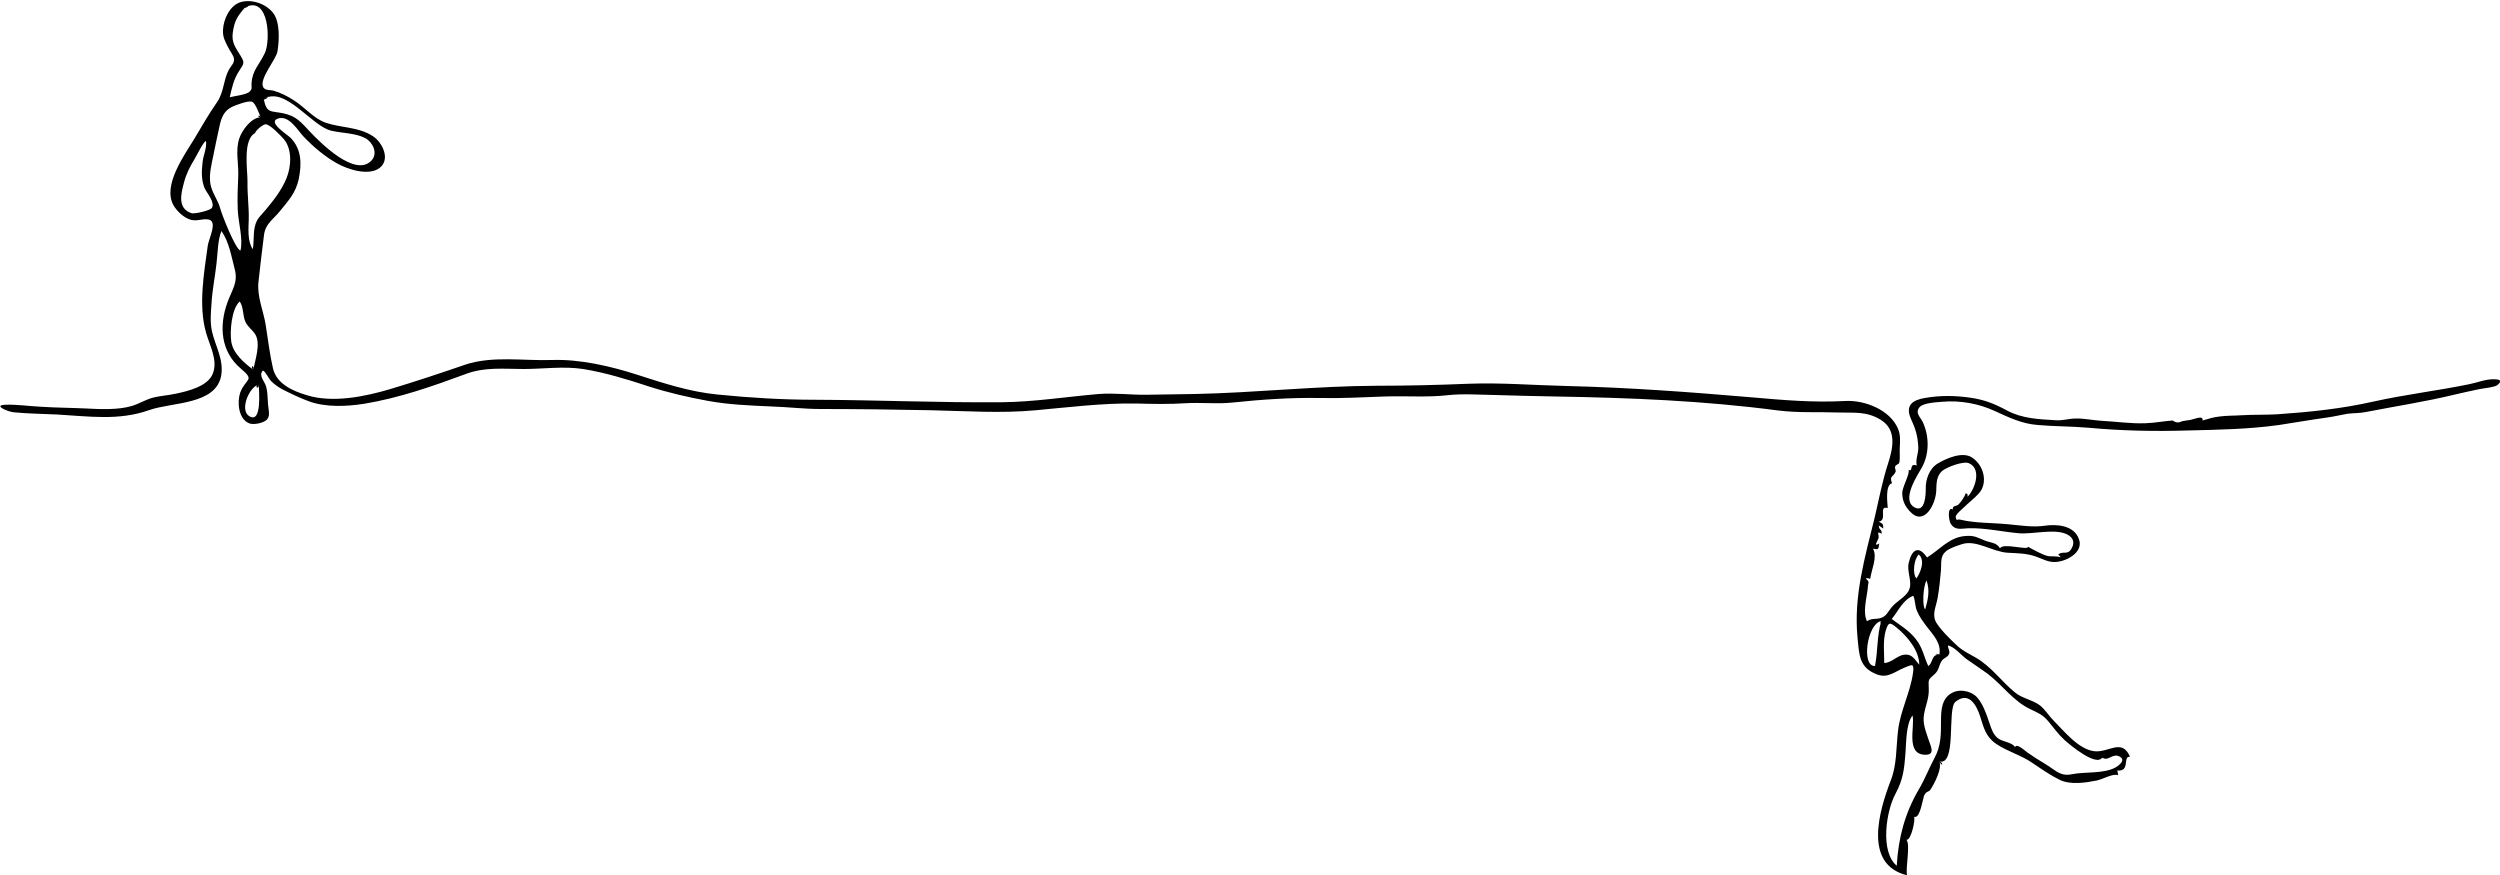
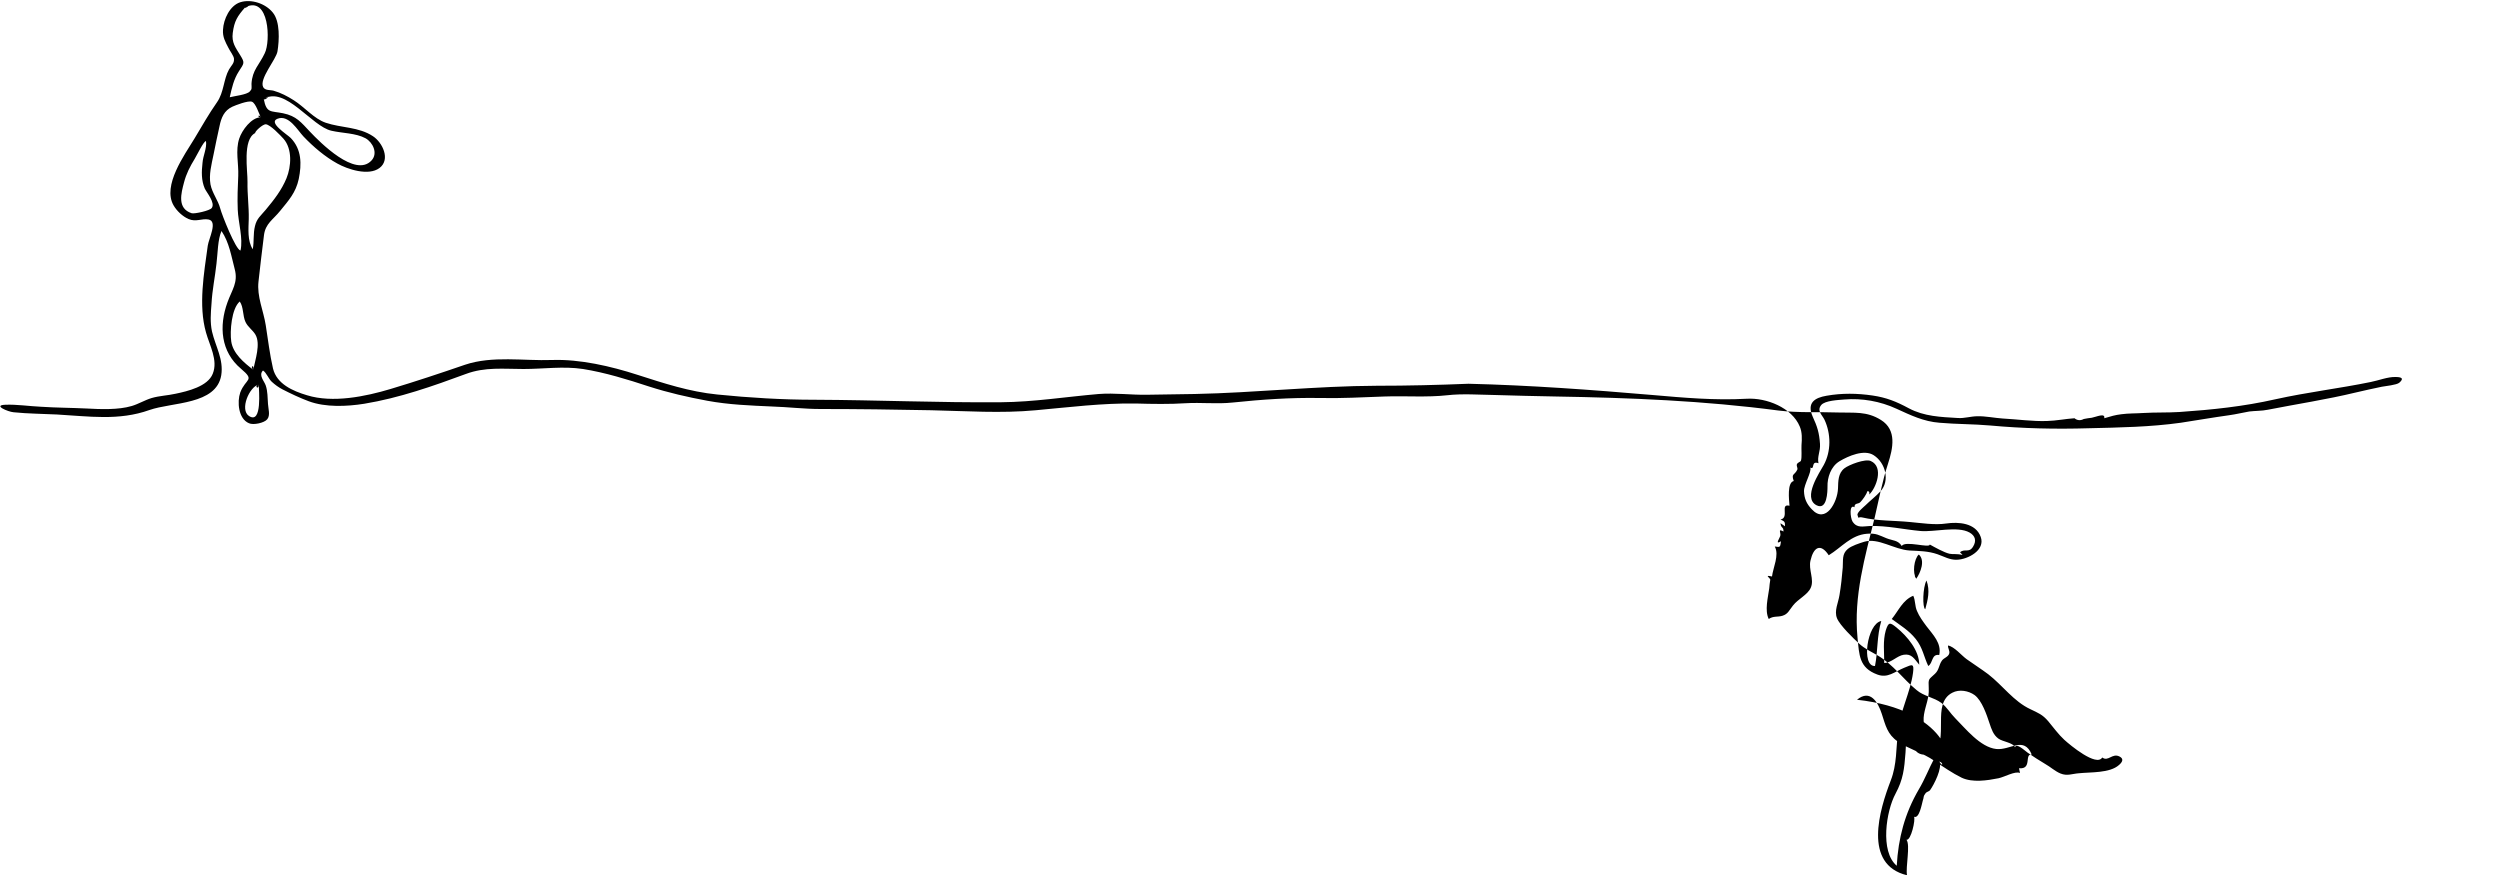
<svg xmlns="http://www.w3.org/2000/svg" version="1.1" id="Layer_1" x="0px" y="0px" viewBox="0 0 1000 350" enable-background="new 0 0 1000 350" xml:space="preserve">
  <g id="MoKIq3_1_">
    <g>
-       <path d="M775.7,304.6c1.4,2.4-2.1,9.3-3.7,11.5c-0.4,0.5-1.3,0.6-1.7,1.1c-1.2,1.5-0.6,1.5-1.2,3.1c-0.4,1.4-1.4,7.3-3.5,6.4    c0.7,1-1.2,9.6-3,9.2c1.6,2.2-0.4,10.8,0.2,14.2c-17.7-4.3-11-26.2-6.5-37.9c2.5-6.4,2.1-13,2.9-19.8c0.9-8.1,4.9-15.3,6-23.2    c0.5-3.9-0.2-3.5-3.5-2.1c-3.9,1.6-6.6,4.3-10.8,2.7c-7.3-2.7-7.2-7.8-7.9-14.8c-1.6-16.6,3-32.2,6.9-48.1    c1.7-7.2,3-14.4,5.3-21.4c2-6.2,3.6-13.5-2.8-17.5c-5.7-3.6-10.8-2.8-17-3c-8-0.3-16,0.2-24.1-0.8c-29.4-3.9-59.3-5.1-89-5.6    c-8.2-0.1-16.3-0.4-24.5-0.6c-6.2-0.1-12.9-0.6-18.9,0.1c-8.2,0.9-16.8,0.2-25.1,0.5c-8.7,0.3-17.3,0.8-26,0.6    c-11.7-0.2-23.1,0.6-34.6,1.8c-6.5,0.7-12.7-0.1-19.1,0.3c-6.1,0.4-13.2,0.3-19.8,0.1c-13.4-0.2-26.7,1.5-40,2.7    c-13.9,1.3-27.9,0.3-41.8,0c-14.6-0.3-29.6-0.5-44.3-0.5c-6.5,0-13-0.8-19.4-1c-8.8-0.4-17.2-0.7-25.9-2.3    c-8-1.5-15.5-3.2-23.3-5.7c-8.5-2.8-17.6-5.6-26.4-7c-7.8-1.2-15.9,0-23.8,0c-7.9,0-15.4-0.9-23.1,2c-13,4.8-26.6,9.6-40.6,11.9    c-6.9,1.1-15.5,1.5-22.2-1c-3.5-1.3-7.3-3.1-10.6-4.8c-1.5-0.8-2.9-1.8-4.2-3c-1.3-1.2-2.1-3.6-3.5-4.5c-1.9,1.9,0.5,4.2,1.1,6    c0.8,2.4,0.7,4.8,0.9,7.4c0.1,1.9,1,4.5-0.3,6.1c-1.2,1.5-5.6,2.4-7.3,1.6c-4.3-1.8-4.8-8.6-3.5-12.3c2.2-5.8,6.1-4.6,0.3-9.5    c-8.1-6.8-8.9-17-5.4-26.6c1.8-5,4.3-7.9,2.9-13.2c-1.4-5.3-2.2-10.7-5.3-15.3c-1.5,3.3-1.5,8.9-2,13c-0.6,5.5-1.7,10.5-2,16.1    c-0.3,3.8-0.6,7.4,0.2,11.1c1.4,6,4.7,11.1,3.7,17.5c-2,11.9-19.6,10.7-28.7,13.9c-12.3,4.4-24.3,2.5-37,1.8    c-5.8-0.3-11.6-0.3-17.4-0.9c-2.2-0.2-8.4-2.8-3.3-3c4.5-0.2,9.7,0.6,14.3,0.8c6.1,0.4,12.1,0.4,18.2,0.7c5.6,0.3,12.7,0.6,18.1-1    c2.7-0.8,5.3-2.4,8-3.2c3.1-0.9,6.4-1,9.5-1.7c4.8-1,12.9-2.9,14.9-8c2.2-5.4-1.3-11.4-2.7-16.5c-3.1-10.9-0.8-23.7,0.7-34.7    c0.4-2.9,4.1-9.8,0.3-10.5c-2.7-0.5-5,1.1-8-0.2c-2.3-1-4.7-3.2-6-5.5c-4.5-7.9,4.4-20.1,8.4-26.7c3-5,5.7-9.8,9-14.5    c2.8-4,2.6-9.2,4.8-13.1c1.1-1.9,2.1-2.4,2-4.3c-0.1-1.2-1.7-3.2-2.2-4.3c-1.3-2.5-2.4-4.4-2.2-7.3c0.2-4.3,2.8-9.7,6.9-11    c4.4-1.4,10.1,0.5,13,4.1c3,3.6,2.6,11.1,1.9,15.5c-0.5,3.3-7.5,11.1-5.7,14.4c0.8,1.4,2.9,1,4.2,1.4c2.8,0.8,5.5,2.2,8,3.8    c4.3,2.7,8.1,7.4,12.8,9c6.2,2.1,13.2,1.6,18.9,5.4c3.8,2.5,7.1,9.3,2.6,12.7c-4.4,3.3-12.8,0.5-16.9-1.8    c-4.9-2.7-9.6-6.7-13.5-10.8c-2.3-2.4-5.9-8.9-10.4-7.1c-3.9,1.5,3.8,6.2,5.3,7.7c4.4,4.6,4.4,10.4,3.2,16.4    c-1.2,5.5-4,8.5-7.4,12.7c-2.9,3.6-5.9,5.1-6.5,9.7c-0.8,6.2-1.5,12.4-2.2,18.6c-0.7,6,2,11.7,2.9,17.5c0.9,5.7,1.6,11.7,2.9,17.3    c1.5,6.2,7.9,9,13.6,10.7c10.3,3.2,23.4,0.5,33.4-2.5c10-3,19.9-6.3,29.8-9.7c11-3.7,23.4-1.5,34.8-1.9    c11.1-0.4,23.6,2.5,34.1,5.9c10.6,3.4,20.9,6.8,32,7.9c12.8,1.3,26.1,2.1,39,2.1c24.8,0.1,49.7,1.2,74.5,1    c13.1-0.1,26.1-2.2,39.1-3.3c6.4-0.5,12.8,0.4,19.3,0.3c6.4-0.1,12.7-0.2,19.1-0.3c24.3-0.5,48.5-3.2,72.9-3.3    c12.2,0,24.4-0.3,36.6-0.8c13.1-0.5,26.2,0.6,39.3,0.9c24.7,0.6,49,2.4,73.6,4.5c12.7,1.1,24.8,2.2,37.6,1.5    c8-0.5,18.2,3.6,21.3,11.1c1,2.3,0.9,5,0.7,7.5c-0.1,1.6,0.2,4.7-0.2,6.1c-0.2,0.7-1.4,0.6-1.7,1.7c-0.1,0.6,0.5,1.4,0.2,2    c-1.1,2.3-2.5,1.4-1.4,4.5c-2.7,0.6-1.9,7.4-1.7,9.9c-4-1,0.1,4.8-3.6,5.5c1.7,0.8,1.8,0.9,1.8,2.7c-0.6-0.4-1.2-0.8-1.8-1.2    c0.2,2.2,1.2,1.2,1.2,3.3c-2.5-1.3-0.9,0.4-1.3,1.8c-0.2,0.8-2.3,3.7,0.3,2.1c-0.4,2.3-0.1,2.5-2.5,2.1c1.9,3.4-0.7,8.5-1.1,12    c-3.5-0.8-0.5,0.6-0.7,1.4c-0.2,0.9-0.3,2.3-0.4,3.3c-0.5,3.7-1.9,8.9-0.2,12.3c1.8-1.3,3.6-0.7,5.5-1.3c2.2-0.7,2.6-2.1,4.2-4.1    c2-2.6,5.9-4.3,7.1-7.1c1.5-3.3-1-7.3-0.1-10.9c1.2-5.3,4-7.1,7.3-2.1c5.2-3.2,8.9-8.1,15.3-8.6c3.7-0.3,4.8,0.6,7.8,1.8    c2.5,1,4.6,0.7,6.1,3.1c1.3-2.3,11.3,1,11.2-0.6c2,1.1,5.7,3.2,7.9,3.7c1.3,0.3,3-0.1,5.2,0.5c-0.3-0.4-0.6-0.7-1-1.1    c1.9-1.6,3.6,0.4,5.2-2.2c1.5-2.4,0.9-4.4-1.4-5.7c-4.8-2.7-14.1-0.1-19.6-0.6c-6.6-0.6-13.5-2.2-20.2-2c-2.8,0.1-5.2,1-7-1.8    c-0.9-1.5-1.4-7.1,0.8-5.7c-0.1-1.8,1.5-1.2,2.3-2c0.8-0.8,2.6-3.2,2.8-4.4c0.7-0.1,1,0.3,0.8,1.3c2.7-2.5,6-11,0.6-13.4    c-2.2-1-8.7,1.5-10.5,2.9c-2.6,2-2.5,5.2-2.6,8.1c-0.2,5.4-4.9,14.4-10.5,8.3c-2.1-2.2-3-4.3-3.1-7.2c-0.1-2.6,3.2-7.8,2.5-9.5    c2,1.2,0.1-2.9,3.3-1.7c-0.6-2.7,0.8-4.7,0.6-7.7c-0.3-4.5-1.1-7-2.9-10.9c-2.5-5.6,0.8-7.6,5.5-8.4c6.2-1.1,12.3-1,18.4-0.1    c5.5,0.8,9.5,2.4,14.5,5.1c6.2,3.3,12.9,3.5,19.6,3.9c2.7,0.2,5.2-0.7,7.9-0.7c3-0.1,7,0.7,10,0.9c5.8,0.3,12,1.2,17.8,1    c3.7-0.1,7.7-0.9,11-1.1c1.1,0.9,2.4,1,3.7,0.3c1.1-0.2,2.1-0.4,3.2-0.5c1.7-0.3,5.5-2.1,5,0.2c2.7-0.8,4.3-1.3,6.8-1.6    c2.9-0.4,5.9-0.3,8.8-0.5c5-0.3,9.6-0.1,14.5-0.4c13-0.9,25.6-2.2,38.4-5.1c12.6-2.8,25.4-4.3,38.1-6.9c3.1-0.6,6.8-2.1,9.9-2    c2.3,0,3.6,0.5,1.5,2.3c-1.1,0.9-5.4,1.3-7,1.6c-3.5,0.7-6.9,1.5-10.4,2.3c-11.6,2.8-23.5,4.6-35.2,6.9c-2.4,0.5-5,0.4-7.4,0.7    c-2.4,0.4-5.2,1.1-8.1,1.5c-6.5,0.9-12.8,2-19.3,3c-12.2,1.7-24.4,1.9-36.9,2.2c-13.2,0.4-26.2,0.1-39.3-1.1    c-6.7-0.6-13.5-0.5-20.3-1.1c-6.4-0.5-11.5-3-17.2-5.6c-6.5-3-13.8-4.3-20.9-3.7c-2.3,0.2-7.7,0.4-9.2,2.2c-1.9,2.3,0.4,4,1.3,5.9    c2.6,5.6,2.7,12.6-0.3,18.1c-1.6,2.9-8.6,13.1-2.9,16.1c4.3,2.2,4.4-5.6,4.4-7.5c-0.1-3.5,1.3-8,4.8-10.1    c3.5-2.1,9.9-4.9,13.7-2.4c4.8,3.1,6.5,10.3,2.7,14.4c-1.8,2-4.2,3.8-6.1,5.7c-0.4,0.4-3.4,2.8-3.1,3.8c0.6,2,0,0.5,2,1    c5.9,1.4,12.8,1.2,18.9,1.8c4.5,0.4,10,1.3,14.6,0.6c4.8-0.7,11.8-0.3,13.8,5.4c1.9,5.3-5.2,9-9.6,9.1c-2.8,0.1-5.1-1.3-7.7-2.2    c-3.7-1.3-7.4-1.3-11.2-1.5c-6.2-0.4-12.5-5.2-18.1-3.5c-1.9,0.6-5.1,1.6-6.6,2.9c-2.4,2-1.8,4.5-2,7.4c-0.3,3.7-0.7,7.4-1.3,11    c-0.5,3.2-2.2,6.3-1,9.3c1.1,2.8,6.7,8.2,8.9,10.2c2.2,2,4.8,3.2,7.4,4.7c6.3,3.7,10,9.3,15.5,13.8c2.9,2.5,6.9,2.9,10,5.2    c2.2,1.7,3.5,4.1,5.5,6.1c4.1,4.1,10,11.6,16.4,12.3c5.7,0.6,11-5.3,14.2,2.2c-3.1-0.3,0.3,6-5.1,5.5c0.1,0.6,0.3,1.3,0.4,1.9    c-1.9-0.9-6.2,1.6-8.6,2.1c-4.5,0.9-10.4,1.8-14.7-0.2c-3.7-1.8-7.6-4.5-11-6.8c-4.6-3.2-10.1-4.6-14.6-7.7    c-4.2-2.9-4.9-6.5-6.4-11.1c-1.5-4.6-4.6-10-9.9-5.6C778.8,283.8,782.8,306.3,775.7,304.6C777.2,307.2,777.4,305,775.7,304.6z     M840.9,303c-2.3,3.8-12.8-4.9-15.2-7.1c-2.4-2.2-4.3-4.9-6.4-7.4c-2.3-2.7-4-3.3-7.1-4.8c-6.7-3.1-11.1-9.5-16.9-14    c-2.8-2.1-5.8-4-8.6-6c-2.1-1.5-5-5.1-7.5-5.5c-0.1,1.1,0.8,2.1,0.5,3.2c-0.4,1.4-2.1,1.7-2.9,2.8c-1.3,1.8-1.1,3.7-2.8,5.3    c-2.6,2.5-2.7,1.7-2.5,5.9c0.2,3.9-1.3,6.7-1.9,10.4c-0.6,3.5,0.6,6.3,1.7,9.7c0.9,2.9,3.1,6.5-1.3,6.4c-7.9-0.2-3.9-11.5-5-15.7    c-2.6,3.3-2.5,10.7-2.8,14.9c-0.5,6.5-0.9,10.6-4,16.4c-3.7,6.8-6.3,23.1,0.5,28.8c0.6-11,3.2-20.9,8.8-30.5    c2.5-4.2,4-8.3,6.3-12.6c2.6-4.8,2.6-9.3,2.6-14.7c0-4.3,0.2-9.2,4.5-11.4c2.8-1.5,6.5-0.8,8.9,0.9c3,2.2,4.9,8,6,11.3    c0.8,2.4,1.5,4.6,3.5,6.1c1.7,1.3,5.9,1.6,6.7,3.5c0.6-1.8,3.7,1.2,5.1,2.2c2.3,1.6,4.5,3,7,4.5c2,1.1,3.9,2.9,6.1,3.8    c2.7,1.1,4.6,0.1,7.4-0.1c4.7-0.5,12.3,0,16-3.3c1.4-1.2,2-2.5,0.2-3.4C844.9,301.1,843.3,304.8,840.9,303    C840.6,303.6,841.3,303.3,840.9,303z M102.1,53.2c-5.2,2.6-3,15.2-3.1,19.6c-0.1,4.9,0.6,9.9,0.5,14.8c-0.1,3.9-0.6,8.7,1.6,12.1    c0.6-3.1,0.1-6.2,0.9-9.3c0.7-3,2.3-4.1,4.3-6.5c3.4-4.1,6.3-7.8,8.3-12.6c1.9-4.7,2.4-11.7-1.2-15.8c-1.3-1.4-5.2-5.6-7.1-5.8    C105,49.7,101.8,52.7,102.1,53.2C101.9,53.3,101.9,52.9,102.1,53.2z M104.3,46.9c-0.7-1.4-2-5.6-3.5-6.2c-1.5-0.6-6.6,1.4-7.9,2    c-3.2,1.5-4.4,4.3-5.1,7.8c-0.8,3.8-1.7,7.6-2.4,11.4c-0.8,3.9-1.9,7.9-1.2,11.9c0.7,3.5,3,6.2,3.9,9.6c0.6,2.4,6.2,16.6,8.1,16.8    c1.1-4.8-0.9-11.2-1.1-16.3c-0.2-4.6,0-9.2,0.2-13.6c0.2-4.9-1.2-10.1,0.4-14.9C96.8,52.1,100.5,47,104.3,46.9    C103.6,45.4,102.6,46.9,104.3,46.9z M98.1,2.9c-3.1,3.5-4.4,5.5-5,10.3c-0.5,3.8,1.1,5.8,3,8.9c1.9,3.1,1.6,3.1-0.6,6.5    c-2,3.1-2.8,6.7-3.6,10.3c1.9-0.5,6.8-1,8-2.3c1-1,0.7-1.4,0.7-3.1c0.3-5.5,3.1-7.5,5.3-12.2C108.3,16.5,107.7-1.9,98.1,2.9    C97.2,4,101.2,1.4,98.1,2.9z M105.5,39.6c1.1,5.8,2.8,4.7,7.7,5.7c5.4,1.1,7.2,3.6,10.9,7.5c3.9,4.1,18,18.4,24.5,11.4    c2.7-2.9,0.5-7.3-2.4-8.9c-3.9-2.1-9.3-2-13.6-3C124.7,50.6,114.1,34.2,105.5,39.6C105.7,40.6,109.5,37.1,105.5,39.6z M775.7,262    c1-4.7-2.5-8.1-5.1-11.5c-1.4-1.9-2.9-3.9-3.8-6.1c-0.9-2-0.6-4.2-1.5-6.1c-4.2,1.7-5.9,6-8.6,9.3c3.5,2.6,6.8,4.5,9.6,8    c2.8,3.5,3.2,7,5,10.8C773.3,265.2,772.5,261.5,775.7,262C775.9,261.3,772.4,261.5,775.7,262z M82.4,56.4c-0.9,0-3.7,5.8-4.5,7.1    c-1.9,3.1-3.4,6-4.3,9.5c-1.1,4.2-2.9,10.4,3.1,12.3c1.1,0.3,7.2-1,8-2.1c1.5-2.1-2-6.1-2.8-7.8c-1.4-3.3-1.3-6.7-0.9-10.2    C81.2,62.2,82.8,59.4,82.4,56.4C82.2,56.4,82.5,57,82.4,56.4z M101.3,147.9c0.8-4,3-10.3,0.9-14c-1.1-1.9-3-3-4-5.1    c-1.2-2.6-0.7-5.9-2.3-8.2c-3.3,2.8-4,12-3.4,16C93.2,141.4,97.6,145.1,101.3,147.9C101.8,145.4,99.8,146.7,101.3,147.9z     M753.7,265.2c2.9-0.1,5.1-2.9,7.8-3.3c3.2-0.5,4.2,1.6,6.2,4c0-5.7-4.8-11.4-9.1-14.9c-2.6-2.1-3.2-2.3-4.3,1.2    C753.1,256.4,753.7,260.9,753.7,265.2C753.7,265.2,753.7,262,753.7,265.2z M752.5,248.4c-5.7,1.1-8.1,18.3-2.5,18    C751.2,260.2,750.7,254.6,752.5,248.4C752,248.5,751.9,250.5,752.5,248.4z M103.5,153.8c-3.8,0.9-7.7,10.1-3.9,12.6    C105,169.9,103.5,155.6,103.5,153.8C101.4,154.3,103.5,156.3,103.5,153.8z M766.5,231.5c1.7-2.4,3.7-7.4,1-9.7    C765.6,223.6,764.9,229.2,766.5,231.5C766.8,231.1,765.1,229.5,766.5,231.5z M770.6,232.2c-1.5,2.7-1.7,10.9-0.5,11.5    C771.1,240,772.1,236.3,770.6,232.2z" />
+       <path d="M775.7,304.6c1.4,2.4-2.1,9.3-3.7,11.5c-0.4,0.5-1.3,0.6-1.7,1.1c-1.2,1.5-0.6,1.5-1.2,3.1c-0.4,1.4-1.4,7.3-3.5,6.4    c0.7,1-1.2,9.6-3,9.2c1.6,2.2-0.4,10.8,0.2,14.2c-17.7-4.3-11-26.2-6.5-37.9c2.5-6.4,2.1-13,2.9-19.8c0.9-8.1,4.9-15.3,6-23.2    c0.5-3.9-0.2-3.5-3.5-2.1c-3.9,1.6-6.6,4.3-10.8,2.7c-7.3-2.7-7.2-7.8-7.9-14.8c-1.6-16.6,3-32.2,6.9-48.1    c1.7-7.2,3-14.4,5.3-21.4c2-6.2,3.6-13.5-2.8-17.5c-5.7-3.6-10.8-2.8-17-3c-8-0.3-16,0.2-24.1-0.8c-29.4-3.9-59.3-5.1-89-5.6    c-8.2-0.1-16.3-0.4-24.5-0.6c-6.2-0.1-12.9-0.6-18.9,0.1c-8.2,0.9-16.8,0.2-25.1,0.5c-8.7,0.3-17.3,0.8-26,0.6    c-11.7-0.2-23.1,0.6-34.6,1.8c-6.5,0.7-12.7-0.1-19.1,0.3c-6.1,0.4-13.2,0.3-19.8,0.1c-13.4-0.2-26.7,1.5-40,2.7    c-13.9,1.3-27.9,0.3-41.8,0c-14.6-0.3-29.6-0.5-44.3-0.5c-6.5,0-13-0.8-19.4-1c-8.8-0.4-17.2-0.7-25.9-2.3    c-8-1.5-15.5-3.2-23.3-5.7c-8.5-2.8-17.6-5.6-26.4-7c-7.8-1.2-15.9,0-23.8,0c-7.9,0-15.4-0.9-23.1,2c-13,4.8-26.6,9.6-40.6,11.9    c-6.9,1.1-15.5,1.5-22.2-1c-3.5-1.3-7.3-3.1-10.6-4.8c-1.5-0.8-2.9-1.8-4.2-3c-1.3-1.2-2.1-3.6-3.5-4.5c-1.9,1.9,0.5,4.2,1.1,6    c0.8,2.4,0.7,4.8,0.9,7.4c0.1,1.9,1,4.5-0.3,6.1c-1.2,1.5-5.6,2.4-7.3,1.6c-4.3-1.8-4.8-8.6-3.5-12.3c2.2-5.8,6.1-4.6,0.3-9.5    c-8.1-6.8-8.9-17-5.4-26.6c1.8-5,4.3-7.9,2.9-13.2c-1.4-5.3-2.2-10.7-5.3-15.3c-1.5,3.3-1.5,8.9-2,13c-0.6,5.5-1.7,10.5-2,16.1    c-0.3,3.8-0.6,7.4,0.2,11.1c1.4,6,4.7,11.1,3.7,17.5c-2,11.9-19.6,10.7-28.7,13.9c-12.3,4.4-24.3,2.5-37,1.8    c-5.8-0.3-11.6-0.3-17.4-0.9c-2.2-0.2-8.4-2.8-3.3-3c4.5-0.2,9.7,0.6,14.3,0.8c6.1,0.4,12.1,0.4,18.2,0.7c5.6,0.3,12.7,0.6,18.1-1    c2.7-0.8,5.3-2.4,8-3.2c3.1-0.9,6.4-1,9.5-1.7c4.8-1,12.9-2.9,14.9-8c2.2-5.4-1.3-11.4-2.7-16.5c-3.1-10.9-0.8-23.7,0.7-34.7    c0.4-2.9,4.1-9.8,0.3-10.5c-2.7-0.5-5,1.1-8-0.2c-2.3-1-4.7-3.2-6-5.5c-4.5-7.9,4.4-20.1,8.4-26.7c3-5,5.7-9.8,9-14.5    c2.8-4,2.6-9.2,4.8-13.1c1.1-1.9,2.1-2.4,2-4.3c-0.1-1.2-1.7-3.2-2.2-4.3c-1.3-2.5-2.4-4.4-2.2-7.3c0.2-4.3,2.8-9.7,6.9-11    c4.4-1.4,10.1,0.5,13,4.1c3,3.6,2.6,11.1,1.9,15.5c-0.5,3.3-7.5,11.1-5.7,14.4c0.8,1.4,2.9,1,4.2,1.4c2.8,0.8,5.5,2.2,8,3.8    c4.3,2.7,8.1,7.4,12.8,9c6.2,2.1,13.2,1.6,18.9,5.4c3.8,2.5,7.1,9.3,2.6,12.7c-4.4,3.3-12.8,0.5-16.9-1.8    c-4.9-2.7-9.6-6.7-13.5-10.8c-2.3-2.4-5.9-8.9-10.4-7.1c-3.9,1.5,3.8,6.2,5.3,7.7c4.4,4.6,4.4,10.4,3.2,16.4    c-1.2,5.5-4,8.5-7.4,12.7c-2.9,3.6-5.9,5.1-6.5,9.7c-0.8,6.2-1.5,12.4-2.2,18.6c-0.7,6,2,11.7,2.9,17.5c0.9,5.7,1.6,11.7,2.9,17.3    c1.5,6.2,7.9,9,13.6,10.7c10.3,3.2,23.4,0.5,33.4-2.5c10-3,19.9-6.3,29.8-9.7c11-3.7,23.4-1.5,34.8-1.9    c11.1-0.4,23.6,2.5,34.1,5.9c10.6,3.4,20.9,6.8,32,7.9c12.8,1.3,26.1,2.1,39,2.1c24.8,0.1,49.7,1.2,74.5,1    c13.1-0.1,26.1-2.2,39.1-3.3c6.4-0.5,12.8,0.4,19.3,0.3c6.4-0.1,12.7-0.2,19.1-0.3c24.3-0.5,48.5-3.2,72.9-3.3    c12.2,0,24.4-0.3,36.6-0.8c24.7,0.6,49,2.4,73.6,4.5c12.7,1.1,24.8,2.2,37.6,1.5    c8-0.5,18.2,3.6,21.3,11.1c1,2.3,0.9,5,0.7,7.5c-0.1,1.6,0.2,4.7-0.2,6.1c-0.2,0.7-1.4,0.6-1.7,1.7c-0.1,0.6,0.5,1.4,0.2,2    c-1.1,2.3-2.5,1.4-1.4,4.5c-2.7,0.6-1.9,7.4-1.7,9.9c-4-1,0.1,4.8-3.6,5.5c1.7,0.8,1.8,0.9,1.8,2.7c-0.6-0.4-1.2-0.8-1.8-1.2    c0.2,2.2,1.2,1.2,1.2,3.3c-2.5-1.3-0.9,0.4-1.3,1.8c-0.2,0.8-2.3,3.7,0.3,2.1c-0.4,2.3-0.1,2.5-2.5,2.1c1.9,3.4-0.7,8.5-1.1,12    c-3.5-0.8-0.5,0.6-0.7,1.4c-0.2,0.9-0.3,2.3-0.4,3.3c-0.5,3.7-1.9,8.9-0.2,12.3c1.8-1.3,3.6-0.7,5.5-1.3c2.2-0.7,2.6-2.1,4.2-4.1    c2-2.6,5.9-4.3,7.1-7.1c1.5-3.3-1-7.3-0.1-10.9c1.2-5.3,4-7.1,7.3-2.1c5.2-3.2,8.9-8.1,15.3-8.6c3.7-0.3,4.8,0.6,7.8,1.8    c2.5,1,4.6,0.7,6.1,3.1c1.3-2.3,11.3,1,11.2-0.6c2,1.1,5.7,3.2,7.9,3.7c1.3,0.3,3-0.1,5.2,0.5c-0.3-0.4-0.6-0.7-1-1.1    c1.9-1.6,3.6,0.4,5.2-2.2c1.5-2.4,0.9-4.4-1.4-5.7c-4.8-2.7-14.1-0.1-19.6-0.6c-6.6-0.6-13.5-2.2-20.2-2c-2.8,0.1-5.2,1-7-1.8    c-0.9-1.5-1.4-7.1,0.8-5.7c-0.1-1.8,1.5-1.2,2.3-2c0.8-0.8,2.6-3.2,2.8-4.4c0.7-0.1,1,0.3,0.8,1.3c2.7-2.5,6-11,0.6-13.4    c-2.2-1-8.7,1.5-10.5,2.9c-2.6,2-2.5,5.2-2.6,8.1c-0.2,5.4-4.9,14.4-10.5,8.3c-2.1-2.2-3-4.3-3.1-7.2c-0.1-2.6,3.2-7.8,2.5-9.5    c2,1.2,0.1-2.9,3.3-1.7c-0.6-2.7,0.8-4.7,0.6-7.7c-0.3-4.5-1.1-7-2.9-10.9c-2.5-5.6,0.8-7.6,5.5-8.4c6.2-1.1,12.3-1,18.4-0.1    c5.5,0.8,9.5,2.4,14.5,5.1c6.2,3.3,12.9,3.5,19.6,3.9c2.7,0.2,5.2-0.7,7.9-0.7c3-0.1,7,0.7,10,0.9c5.8,0.3,12,1.2,17.8,1    c3.7-0.1,7.7-0.9,11-1.1c1.1,0.9,2.4,1,3.7,0.3c1.1-0.2,2.1-0.4,3.2-0.5c1.7-0.3,5.5-2.1,5,0.2c2.7-0.8,4.3-1.3,6.8-1.6    c2.9-0.4,5.9-0.3,8.8-0.5c5-0.3,9.6-0.1,14.5-0.4c13-0.9,25.6-2.2,38.4-5.1c12.6-2.8,25.4-4.3,38.1-6.9c3.1-0.6,6.8-2.1,9.9-2    c2.3,0,3.6,0.5,1.5,2.3c-1.1,0.9-5.4,1.3-7,1.6c-3.5,0.7-6.9,1.5-10.4,2.3c-11.6,2.8-23.5,4.6-35.2,6.9c-2.4,0.5-5,0.4-7.4,0.7    c-2.4,0.4-5.2,1.1-8.1,1.5c-6.5,0.9-12.8,2-19.3,3c-12.2,1.7-24.4,1.9-36.9,2.2c-13.2,0.4-26.2,0.1-39.3-1.1    c-6.7-0.6-13.5-0.5-20.3-1.1c-6.4-0.5-11.5-3-17.2-5.6c-6.5-3-13.8-4.3-20.9-3.7c-2.3,0.2-7.7,0.4-9.2,2.2c-1.9,2.3,0.4,4,1.3,5.9    c2.6,5.6,2.7,12.6-0.3,18.1c-1.6,2.9-8.6,13.1-2.9,16.1c4.3,2.2,4.4-5.6,4.4-7.5c-0.1-3.5,1.3-8,4.8-10.1    c3.5-2.1,9.9-4.9,13.7-2.4c4.8,3.1,6.5,10.3,2.7,14.4c-1.8,2-4.2,3.8-6.1,5.7c-0.4,0.4-3.4,2.8-3.1,3.8c0.6,2,0,0.5,2,1    c5.9,1.4,12.8,1.2,18.9,1.8c4.5,0.4,10,1.3,14.6,0.6c4.8-0.7,11.8-0.3,13.8,5.4c1.9,5.3-5.2,9-9.6,9.1c-2.8,0.1-5.1-1.3-7.7-2.2    c-3.7-1.3-7.4-1.3-11.2-1.5c-6.2-0.4-12.5-5.2-18.1-3.5c-1.9,0.6-5.1,1.6-6.6,2.9c-2.4,2-1.8,4.5-2,7.4c-0.3,3.7-0.7,7.4-1.3,11    c-0.5,3.2-2.2,6.3-1,9.3c1.1,2.8,6.7,8.2,8.9,10.2c2.2,2,4.8,3.2,7.4,4.7c6.3,3.7,10,9.3,15.5,13.8c2.9,2.5,6.9,2.9,10,5.2    c2.2,1.7,3.5,4.1,5.5,6.1c4.1,4.1,10,11.6,16.4,12.3c5.7,0.6,11-5.3,14.2,2.2c-3.1-0.3,0.3,6-5.1,5.5c0.1,0.6,0.3,1.3,0.4,1.9    c-1.9-0.9-6.2,1.6-8.6,2.1c-4.5,0.9-10.4,1.8-14.7-0.2c-3.7-1.8-7.6-4.5-11-6.8c-4.6-3.2-10.1-4.6-14.6-7.7    c-4.2-2.9-4.9-6.5-6.4-11.1c-1.5-4.6-4.6-10-9.9-5.6C778.8,283.8,782.8,306.3,775.7,304.6C777.2,307.2,777.4,305,775.7,304.6z     M840.9,303c-2.3,3.8-12.8-4.9-15.2-7.1c-2.4-2.2-4.3-4.9-6.4-7.4c-2.3-2.7-4-3.3-7.1-4.8c-6.7-3.1-11.1-9.5-16.9-14    c-2.8-2.1-5.8-4-8.6-6c-2.1-1.5-5-5.1-7.5-5.5c-0.1,1.1,0.8,2.1,0.5,3.2c-0.4,1.4-2.1,1.7-2.9,2.8c-1.3,1.8-1.1,3.7-2.8,5.3    c-2.6,2.5-2.7,1.7-2.5,5.9c0.2,3.9-1.3,6.7-1.9,10.4c-0.6,3.5,0.6,6.3,1.7,9.7c0.9,2.9,3.1,6.5-1.3,6.4c-7.9-0.2-3.9-11.5-5-15.7    c-2.6,3.3-2.5,10.7-2.8,14.9c-0.5,6.5-0.9,10.6-4,16.4c-3.7,6.8-6.3,23.1,0.5,28.8c0.6-11,3.2-20.9,8.8-30.5    c2.5-4.2,4-8.3,6.3-12.6c2.6-4.8,2.6-9.3,2.6-14.7c0-4.3,0.2-9.2,4.5-11.4c2.8-1.5,6.5-0.8,8.9,0.9c3,2.2,4.9,8,6,11.3    c0.8,2.4,1.5,4.6,3.5,6.1c1.7,1.3,5.9,1.6,6.7,3.5c0.6-1.8,3.7,1.2,5.1,2.2c2.3,1.6,4.5,3,7,4.5c2,1.1,3.9,2.9,6.1,3.8    c2.7,1.1,4.6,0.1,7.4-0.1c4.7-0.5,12.3,0,16-3.3c1.4-1.2,2-2.5,0.2-3.4C844.9,301.1,843.3,304.8,840.9,303    C840.6,303.6,841.3,303.3,840.9,303z M102.1,53.2c-5.2,2.6-3,15.2-3.1,19.6c-0.1,4.9,0.6,9.9,0.5,14.8c-0.1,3.9-0.6,8.7,1.6,12.1    c0.6-3.1,0.1-6.2,0.9-9.3c0.7-3,2.3-4.1,4.3-6.5c3.4-4.1,6.3-7.8,8.3-12.6c1.9-4.7,2.4-11.7-1.2-15.8c-1.3-1.4-5.2-5.6-7.1-5.8    C105,49.7,101.8,52.7,102.1,53.2C101.9,53.3,101.9,52.9,102.1,53.2z M104.3,46.9c-0.7-1.4-2-5.6-3.5-6.2c-1.5-0.6-6.6,1.4-7.9,2    c-3.2,1.5-4.4,4.3-5.1,7.8c-0.8,3.8-1.7,7.6-2.4,11.4c-0.8,3.9-1.9,7.9-1.2,11.9c0.7,3.5,3,6.2,3.9,9.6c0.6,2.4,6.2,16.6,8.1,16.8    c1.1-4.8-0.9-11.2-1.1-16.3c-0.2-4.6,0-9.2,0.2-13.6c0.2-4.9-1.2-10.1,0.4-14.9C96.8,52.1,100.5,47,104.3,46.9    C103.6,45.4,102.6,46.9,104.3,46.9z M98.1,2.9c-3.1,3.5-4.4,5.5-5,10.3c-0.5,3.8,1.1,5.8,3,8.9c1.9,3.1,1.6,3.1-0.6,6.5    c-2,3.1-2.8,6.7-3.6,10.3c1.9-0.5,6.8-1,8-2.3c1-1,0.7-1.4,0.7-3.1c0.3-5.5,3.1-7.5,5.3-12.2C108.3,16.5,107.7-1.9,98.1,2.9    C97.2,4,101.2,1.4,98.1,2.9z M105.5,39.6c1.1,5.8,2.8,4.7,7.7,5.7c5.4,1.1,7.2,3.6,10.9,7.5c3.9,4.1,18,18.4,24.5,11.4    c2.7-2.9,0.5-7.3-2.4-8.9c-3.9-2.1-9.3-2-13.6-3C124.7,50.6,114.1,34.2,105.5,39.6C105.7,40.6,109.5,37.1,105.5,39.6z M775.7,262    c1-4.7-2.5-8.1-5.1-11.5c-1.4-1.9-2.9-3.9-3.8-6.1c-0.9-2-0.6-4.2-1.5-6.1c-4.2,1.7-5.9,6-8.6,9.3c3.5,2.6,6.8,4.5,9.6,8    c2.8,3.5,3.2,7,5,10.8C773.3,265.2,772.5,261.5,775.7,262C775.9,261.3,772.4,261.5,775.7,262z M82.4,56.4c-0.9,0-3.7,5.8-4.5,7.1    c-1.9,3.1-3.4,6-4.3,9.5c-1.1,4.2-2.9,10.4,3.1,12.3c1.1,0.3,7.2-1,8-2.1c1.5-2.1-2-6.1-2.8-7.8c-1.4-3.3-1.3-6.7-0.9-10.2    C81.2,62.2,82.8,59.4,82.4,56.4C82.2,56.4,82.5,57,82.4,56.4z M101.3,147.9c0.8-4,3-10.3,0.9-14c-1.1-1.9-3-3-4-5.1    c-1.2-2.6-0.7-5.9-2.3-8.2c-3.3,2.8-4,12-3.4,16C93.2,141.4,97.6,145.1,101.3,147.9C101.8,145.4,99.8,146.7,101.3,147.9z     M753.7,265.2c2.9-0.1,5.1-2.9,7.8-3.3c3.2-0.5,4.2,1.6,6.2,4c0-5.7-4.8-11.4-9.1-14.9c-2.6-2.1-3.2-2.3-4.3,1.2    C753.1,256.4,753.7,260.9,753.7,265.2C753.7,265.2,753.7,262,753.7,265.2z M752.5,248.4c-5.7,1.1-8.1,18.3-2.5,18    C751.2,260.2,750.7,254.6,752.5,248.4C752,248.5,751.9,250.5,752.5,248.4z M103.5,153.8c-3.8,0.9-7.7,10.1-3.9,12.6    C105,169.9,103.5,155.6,103.5,153.8C101.4,154.3,103.5,156.3,103.5,153.8z M766.5,231.5c1.7-2.4,3.7-7.4,1-9.7    C765.6,223.6,764.9,229.2,766.5,231.5C766.8,231.1,765.1,229.5,766.5,231.5z M770.6,232.2c-1.5,2.7-1.7,10.9-0.5,11.5    C771.1,240,772.1,236.3,770.6,232.2z" />
    </g>
  </g>
</svg>